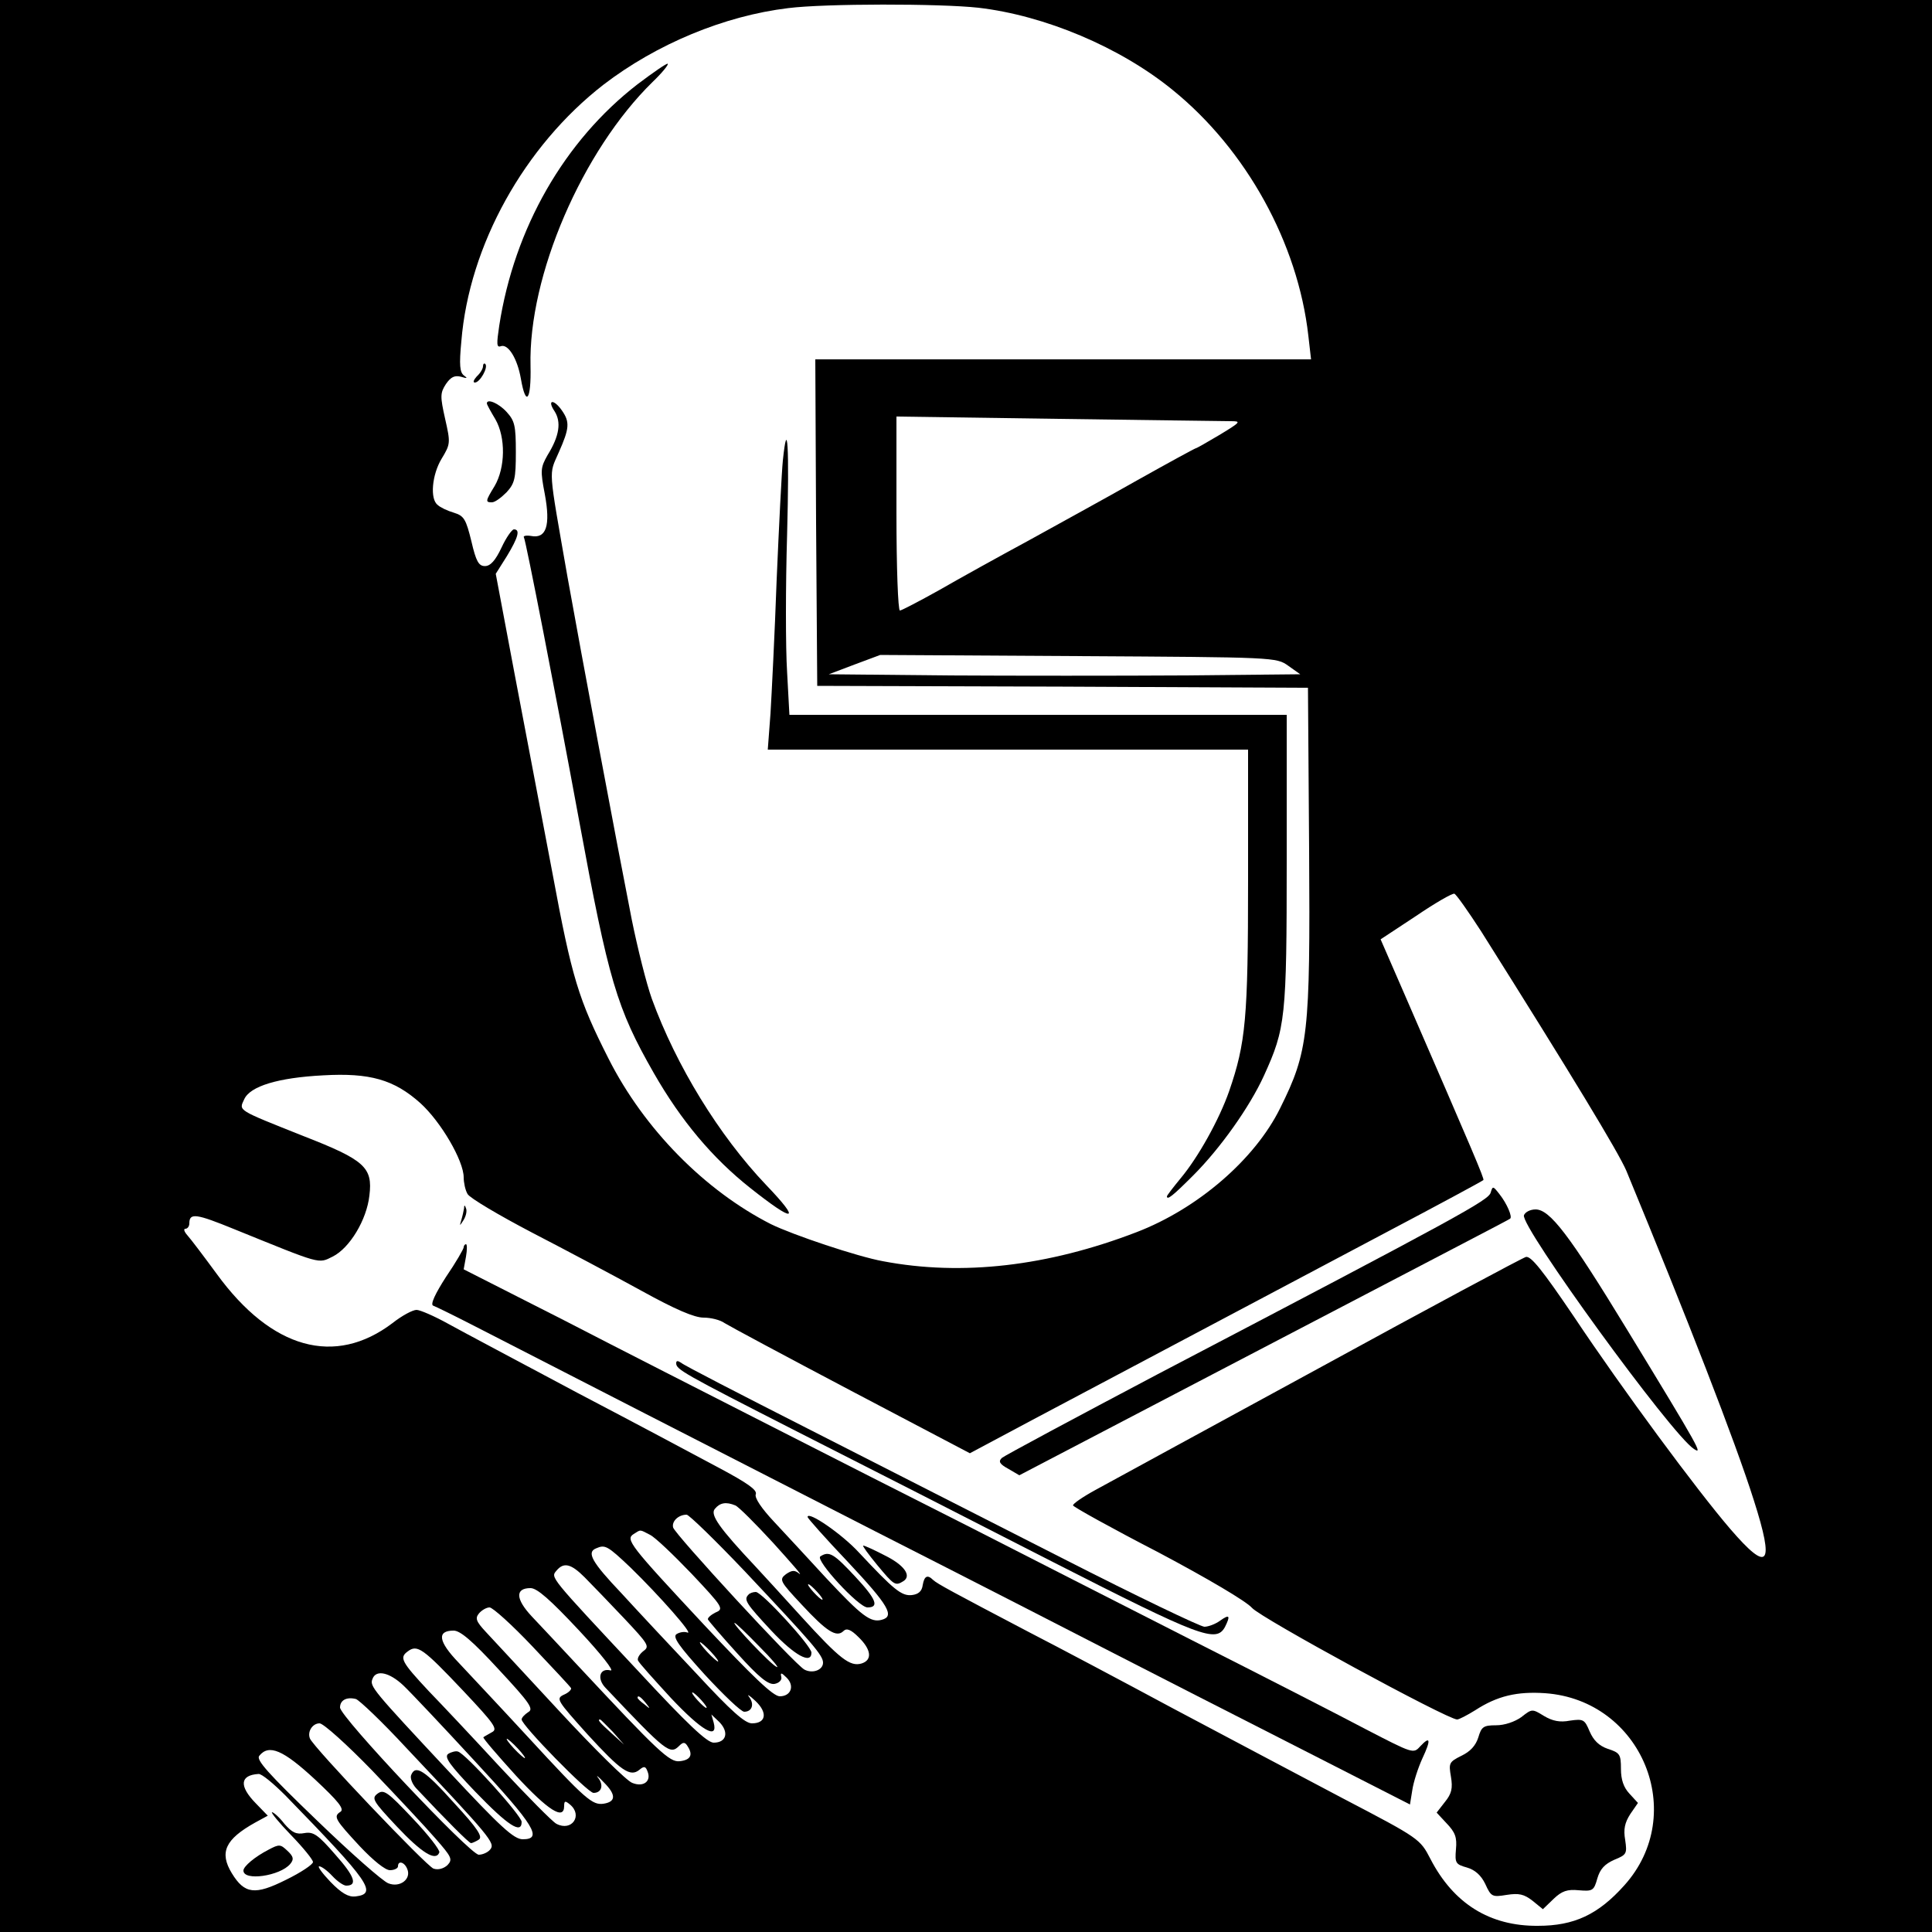
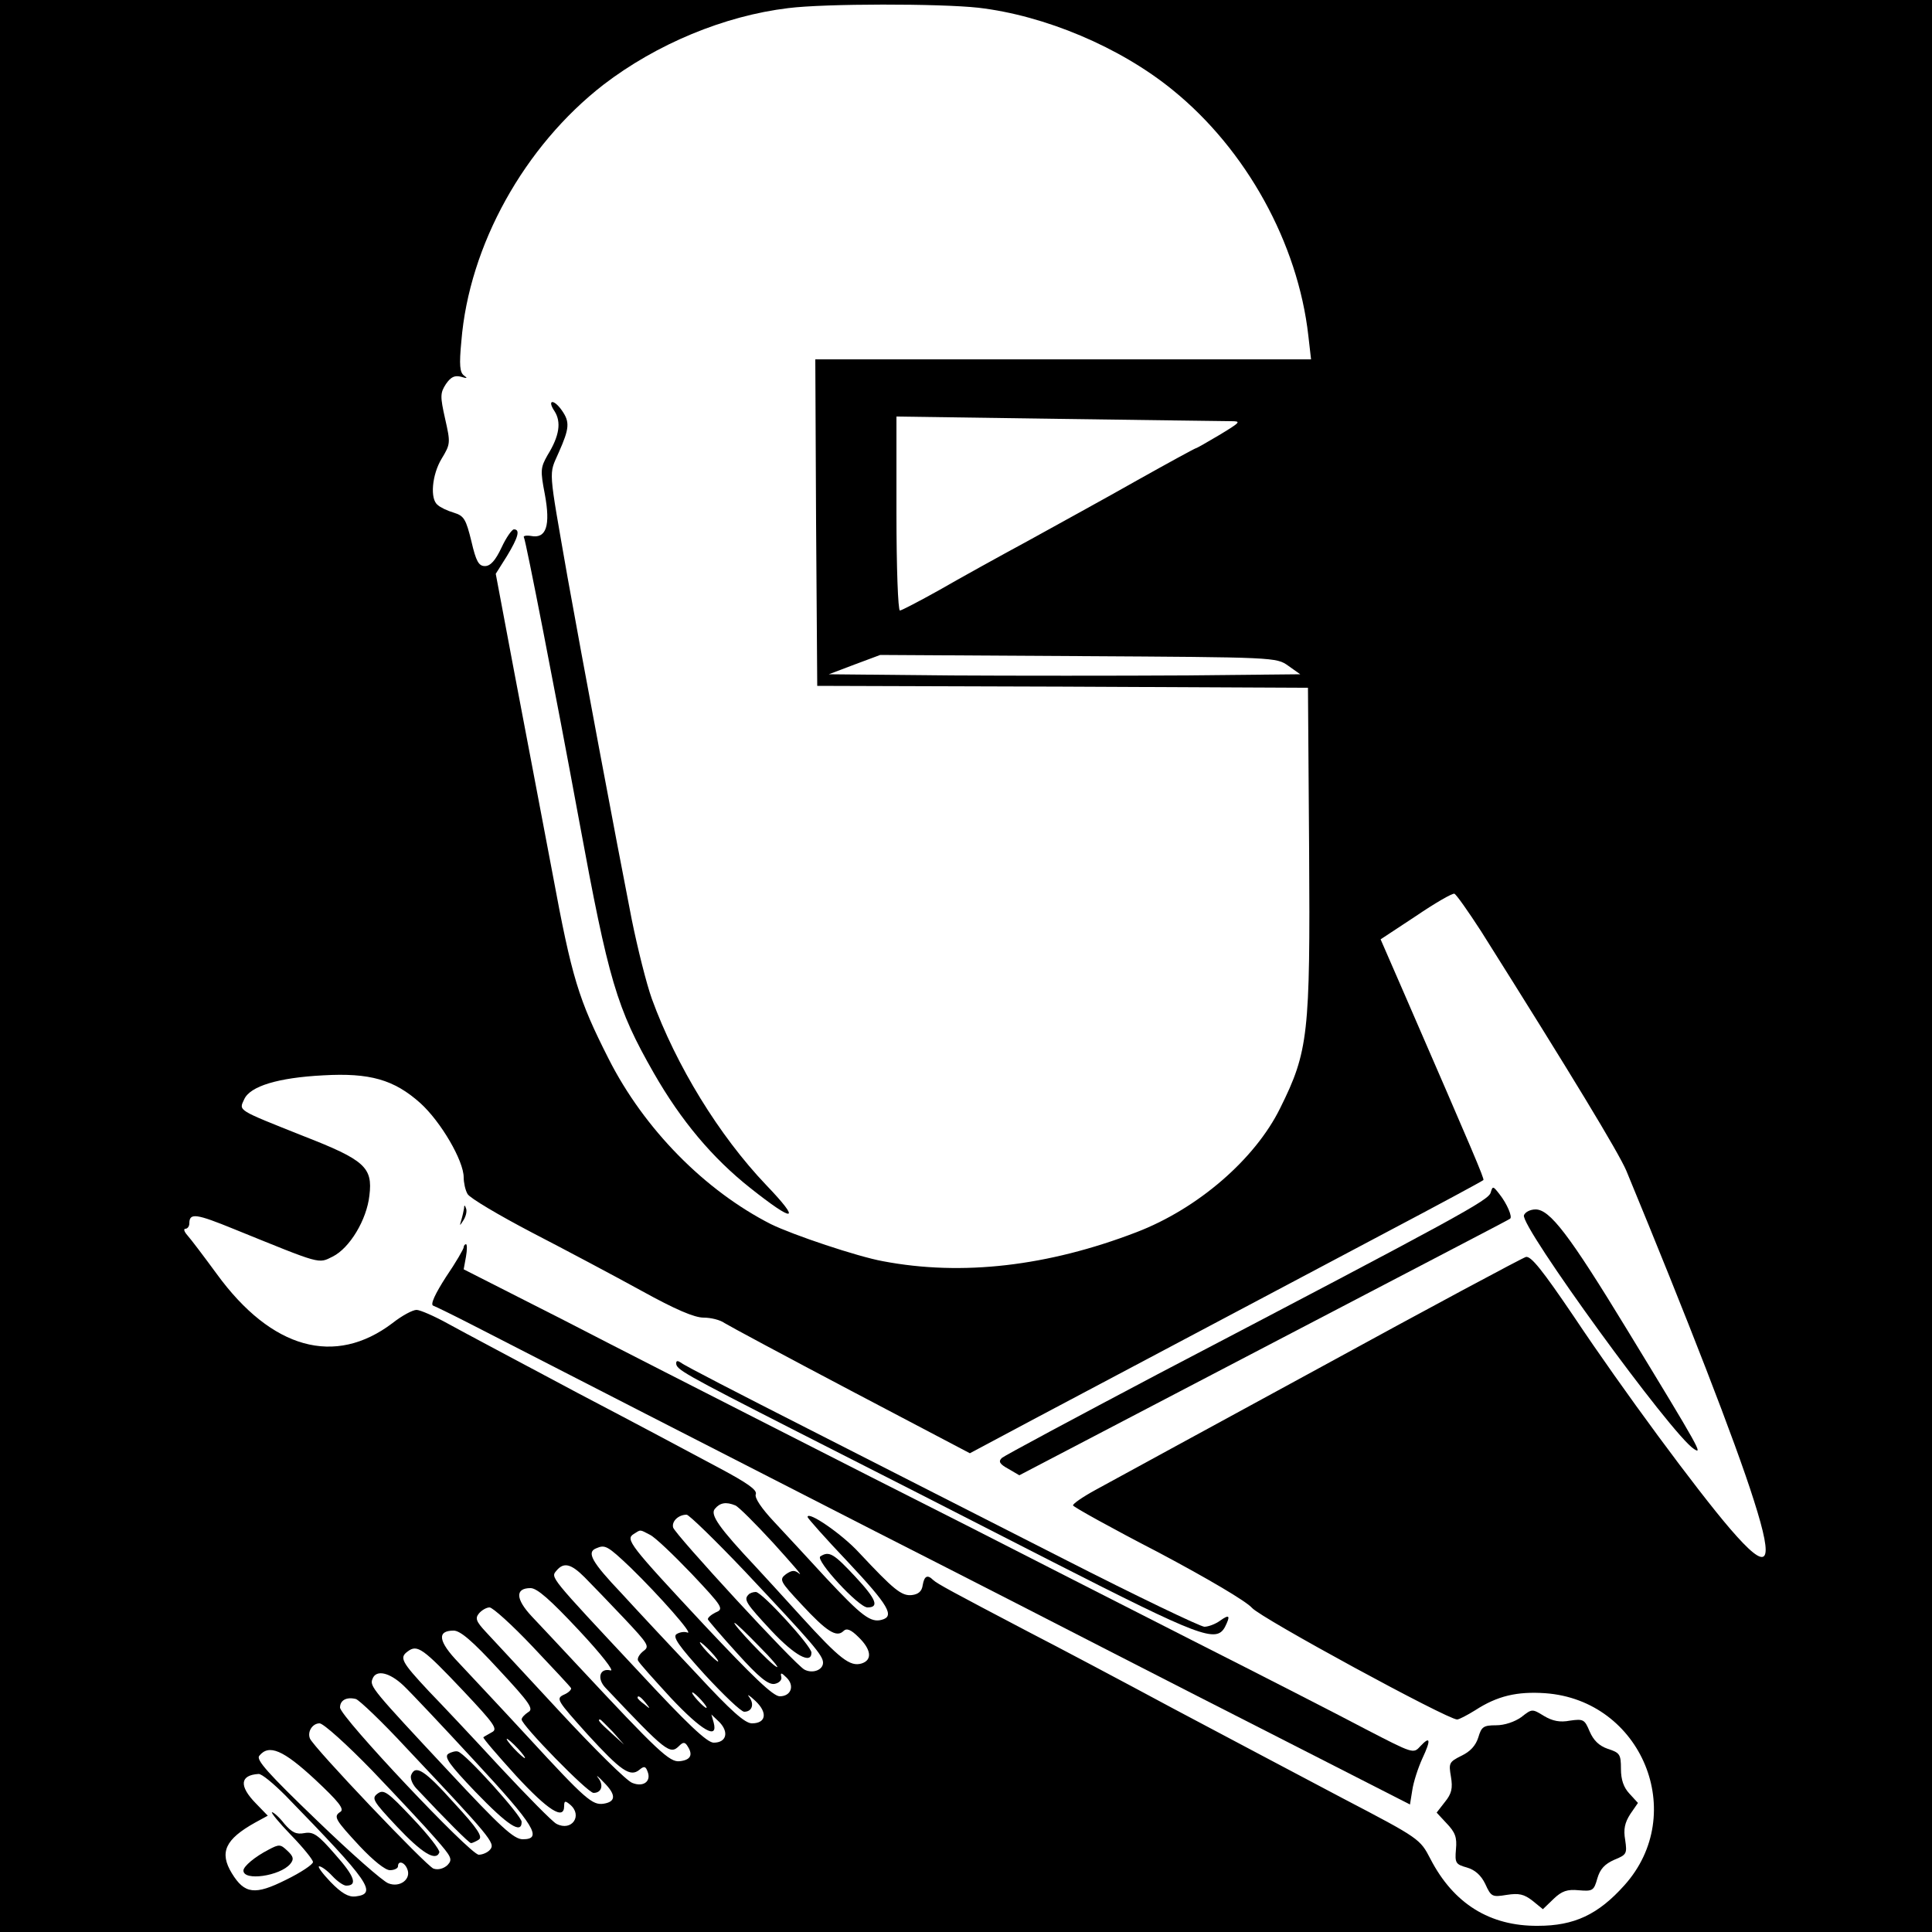
<svg xmlns="http://www.w3.org/2000/svg" version="1.0" width="500pt" height="500pt" viewBox="0 0 500 500" preserveAspectRatio="xMidYMid meet">
  <g transform="translate(0,500) scale(0.1,-0.1)" fill="#000000" stroke="none">
-     <path d="M0 2500 l0 -2500 2500 0 2500 0 0 2500 0 2500 -2500 0 -2500 0 0 -2500z m2532 2480 c172 -20 367 -102 503 -213 190 -154 324 -396 351 -636 l7 -61 -642 0 -641 0 2 -422 3 -423 635 -2 635 -3 3 -421 c3 -476 -2 -520 -75 -667 -65 -132 -213 -260 -372 -321 -229 -88 -451 -114 -656 -75 -66 12 -233 68 -290 96 -171 87 -328 246 -420 428 -78 154 -95 209 -145 479 -28 146 -72 381 -99 521 l-48 255 29 46 c29 48 35 69 18 69 -5 0 -20 -21 -32 -47 -16 -34 -29 -48 -43 -48 -16 0 -23 12 -35 64 -14 57 -19 66 -45 74 -17 5 -36 14 -42 20 -21 15 -15 79 10 120 23 38 23 41 9 103 -13 58 -13 67 2 90 13 19 23 23 39 19 16 -5 18 -4 8 3 -11 8 -13 27 -7 89 20 248 163 505 368 664 137 105 312 178 478 198 95 12 392 12 492 1z m653 -1070 c28 0 26 -2 -28 -35 -32 -19 -60 -35 -62 -35 -2 0 -70 -37 -152 -83 -81 -46 -209 -116 -283 -157 -74 -40 -177 -97 -229 -127 -52 -29 -98 -53 -102 -53 -5 0 -9 113 -9 251 l0 251 418 -6 c229 -3 431 -6 447 -6z m149 -633 l31 -22 -302 -3 c-166 -1 -440 -1 -610 0 l-308 3 66 25 67 25 512 -3 c511 -3 513 -3 544 -25z m499 -687 c235 -373 356 -573 376 -620 157 -380 282 -701 330 -853 54 -169 38 -189 -61 -74 -86 100 -279 361 -405 550 -82 121 -111 157 -124 154 -10 -3 -251 -132 -536 -288 -285 -155 -545 -297 -578 -315 -33 -18 -59 -36 -58 -40 1 -4 100 -59 220 -121 130 -69 228 -127 243 -144 22 -26 506 -289 531 -289 5 0 26 11 47 24 57 37 108 49 181 44 250 -18 371 -312 205 -497 -68 -76 -130 -105 -224 -105 -124 -1 -218 57 -278 173 -27 52 -28 53 -227 157 -110 58 -308 163 -440 233 -132 71 -298 159 -370 196 -202 106 -239 126 -250 136 -15 15 -23 10 -27 -13 -2 -16 -11 -24 -28 -26 -27 -3 -47 14 -137 110 -44 48 -133 109 -133 92 0 -3 47 -56 105 -117 105 -112 121 -140 87 -149 -29 -8 -52 10 -143 107 -46 50 -107 116 -136 147 -32 34 -51 62 -47 71 4 11 -22 29 -93 67 -54 29 -219 117 -368 195 -148 79 -299 159 -335 179 -36 20 -73 36 -82 36 -10 0 -38 -15 -62 -34 -149 -113 -313 -68 -455 127 -33 45 -67 90 -76 100 -8 9 -11 17 -5 17 5 0 10 6 10 14 0 28 18 25 116 -15 227 -92 217 -90 255 -71 44 22 88 95 95 158 9 73 -12 92 -171 154 -173 69 -167 65 -153 95 15 34 88 56 204 62 121 7 184 -11 252 -72 53 -48 112 -149 112 -192 0 -13 4 -33 10 -43 5 -10 81 -55 167 -100 87 -45 215 -113 284 -151 87 -48 136 -69 160 -69 19 0 43 -6 54 -14 11 -7 158 -86 327 -175 l308 -162 182 97 c581 308 813 431 898 476 127 67 244 130 249 134 3 3 -27 73 -202 476 l-64 147 91 60 c50 34 95 60 100 58 5 -2 36 -46 69 -97z m-1930 -1486 c8 -3 52 -47 98 -97 46 -51 77 -86 68 -80 -12 10 -19 10 -35 -1 -18 -14 -16 -18 41 -79 64 -69 90 -86 108 -68 8 8 19 4 39 -16 33 -32 36 -59 8 -68 -30 -9 -56 11 -157 122 -49 54 -102 112 -117 128 -94 100 -119 135 -106 150 13 16 29 19 53 9z m25 -171 c175 -186 202 -217 202 -236 0 -19 -27 -29 -48 -18 -25 13 -336 351 -340 368 -4 16 14 33 35 33 6 0 74 -66 151 -147z m-246 95 c13 -6 61 -52 108 -101 81 -86 84 -91 62 -100 -12 -6 -21 -14 -20 -18 2 -4 36 -44 77 -89 55 -61 79 -80 95 -78 12 2 20 10 18 18 -3 12 0 12 14 -2 21 -21 11 -48 -18 -48 -17 0 -69 50 -195 184 -194 208 -205 222 -183 236 19 12 15 12 42 -2z m-50 -85 c74 -72 165 -175 147 -168 -8 3 -20 1 -28 -4 -11 -7 5 -30 73 -105 49 -53 94 -96 102 -96 20 0 27 19 13 38 -7 9 0 5 16 -10 32 -30 28 -58 -9 -58 -18 0 -54 32 -142 127 -66 70 -154 164 -196 210 -76 80 -91 106 -65 116 23 10 29 7 89 -50z m-119 -25 c18 -18 64 -66 102 -106 63 -67 67 -73 50 -85 -10 -8 -16 -18 -14 -24 2 -6 41 -49 85 -97 80 -85 123 -110 111 -64 l-6 21 21 -20 c25 -26 18 -53 -15 -53 -17 0 -68 48 -196 186 -230 246 -226 241 -211 259 19 23 38 18 73 -17z m602 -38 c10 -11 16 -20 13 -20 -3 0 -13 9 -23 20 -10 11 -16 20 -13 20 3 0 13 -9 23 -20z m-617 -99 c59 -63 93 -107 82 -104 -28 7 -36 -21 -13 -45 158 -167 167 -174 191 -150 10 10 15 10 22 -2 14 -22 7 -35 -21 -38 -26 -3 -55 24 -264 248 -44 47 -97 104 -119 127 -42 45 -43 73 -3 73 17 0 51 -30 125 -109z m-120 -42 c53 -56 98 -104 100 -108 1 -4 -7 -12 -19 -17 -21 -10 -17 -15 61 -102 87 -95 111 -112 135 -92 12 10 16 9 21 -5 10 -25 -11 -41 -40 -29 -14 5 -98 88 -187 184 -89 96 -175 189 -192 207 -25 27 -28 35 -17 48 7 8 19 15 27 15 8 0 58 -45 111 -101z m587 0 c33 -33 53 -57 45 -53 -15 6 -117 114 -109 114 3 0 31 -27 64 -61z m-674 -60 c80 -86 91 -102 76 -110 -9 -6 -17 -14 -17 -19 0 -15 171 -190 186 -190 21 0 27 20 12 39 -7 9 0 4 15 -12 32 -32 31 -50 -1 -55 -29 -4 -46 10 -196 173 -71 77 -152 163 -179 192 -53 55 -57 83 -13 83 17 0 48 -26 117 -101z m549 46 c13 -14 21 -25 18 -25 -2 0 -15 11 -28 25 -13 14 -21 25 -18 25 2 0 15 -11 28 -25z m-641 -101 c81 -86 90 -99 74 -107 -10 -6 -20 -11 -22 -13 -2 -2 36 -46 84 -99 83 -90 125 -117 125 -79 0 14 3 14 15 4 34 -28 5 -71 -35 -50 -10 5 -75 71 -146 147 -70 76 -153 164 -184 196 -71 76 -77 87 -55 103 25 19 39 9 144 -102z m-155 14 c19 -18 102 -106 185 -196 155 -167 176 -202 124 -202 -23 0 -57 31 -193 177 -196 210 -204 219 -196 238 9 25 44 17 80 -17z m771 -38 c10 -11 16 -20 13 -20 -3 0 -13 9 -23 20 -10 11 -16 20 -13 20 3 0 13 -9 23 -20z m-764 -123 c218 -231 231 -247 218 -263 -6 -8 -20 -14 -30 -14 -22 0 -359 357 -359 381 0 19 17 28 41 22 9 -3 68 -59 130 -126z m620 116 c13 -16 12 -17 -3 -4 -10 7 -18 15 -18 17 0 8 8 3 21 -13z m-85 -75 l29 -33 -32 29 c-31 28 -38 36 -30 36 2 0 16 -15 33 -32z m-623 -100 c65 -68 139 -147 164 -176 42 -48 45 -54 31 -69 -10 -9 -24 -13 -36 -9 -18 6 -312 315 -320 337 -7 18 7 39 25 39 10 0 71 -55 136 -122z m377 57 c13 -14 21 -25 18 -25 -2 0 -15 11 -28 25 -13 14 -21 25 -18 25 2 0 15 -11 28 -25z m-525 -80 c61 -57 77 -77 66 -84 -19 -12 -14 -20 51 -90 34 -36 65 -61 77 -61 12 0 21 5 21 10 0 16 17 11 24 -7 11 -26 -19 -49 -49 -37 -14 5 -97 78 -185 163 -127 122 -158 157 -149 167 25 31 62 15 144 -61z m-76 -42 c218 -224 239 -254 181 -261 -18 -2 -36 8 -65 38 -21 22 -34 40 -29 40 6 0 21 -11 34 -25 13 -14 29 -25 36 -25 30 0 22 24 -28 80 -45 52 -57 60 -80 56 -21 -4 -32 1 -52 24 -13 17 -28 30 -32 30 -4 0 18 -27 49 -59 32 -33 57 -64 57 -70 0 -6 -31 -27 -70 -46 -80 -40 -107 -37 -140 17 -33 54 -17 88 60 131 l33 18 -31 32 c-44 45 -41 73 7 76 8 1 39 -25 70 -56z" />
-     <path d="M1650 4782 c-189 -146 -319 -372 -358 -625 -7 -47 -7 -57 4 -53 19 7 43 -32 52 -84 13 -75 27 -56 25 33 -6 233 134 557 316 735 24 23 42 45 39 47 -2 2 -37 -22 -78 -53z" />
-     <path d="M1250 4052 c0 -6 -7 -18 -16 -26 -8 -9 -11 -16 -5 -16 13 0 35 39 27 48 -3 3 -6 0 -6 -6z" />
-     <path d="M1260 3956 c0 -3 10 -21 22 -41 27 -47 26 -125 -2 -173 -24 -39 -24 -42 -7 -42 8 0 24 12 38 26 21 23 24 35 24 104 0 69 -3 81 -24 104 -21 23 -51 35 -51 22z" />
+     <path d="M0 2500 l0 -2500 2500 0 2500 0 0 2500 0 2500 -2500 0 -2500 0 0 -2500z m2532 2480 c172 -20 367 -102 503 -213 190 -154 324 -396 351 -636 l7 -61 -642 0 -641 0 2 -422 3 -423 635 -2 635 -3 3 -421 c3 -476 -2 -520 -75 -667 -65 -132 -213 -260 -372 -321 -229 -88 -451 -114 -656 -75 -66 12 -233 68 -290 96 -171 87 -328 246 -420 428 -78 154 -95 209 -145 479 -28 146 -72 381 -99 521 l-48 255 29 46 c29 48 35 69 18 69 -5 0 -20 -21 -32 -47 -16 -34 -29 -48 -43 -48 -16 0 -23 12 -35 64 -14 57 -19 66 -45 74 -17 5 -36 14 -42 20 -21 15 -15 79 10 120 23 38 23 41 9 103 -13 58 -13 67 2 90 13 19 23 23 39 19 16 -5 18 -4 8 3 -11 8 -13 27 -7 89 20 248 163 505 368 664 137 105 312 178 478 198 95 12 392 12 492 1z m653 -1070 c28 0 26 -2 -28 -35 -32 -19 -60 -35 -62 -35 -2 0 -70 -37 -152 -83 -81 -46 -209 -116 -283 -157 -74 -40 -177 -97 -229 -127 -52 -29 -98 -53 -102 -53 -5 0 -9 113 -9 251 l0 251 418 -6 c229 -3 431 -6 447 -6z m149 -633 l31 -22 -302 -3 c-166 -1 -440 -1 -610 0 l-308 3 66 25 67 25 512 -3 c511 -3 513 -3 544 -25z m499 -687 c235 -373 356 -573 376 -620 157 -380 282 -701 330 -853 54 -169 38 -189 -61 -74 -86 100 -279 361 -405 550 -82 121 -111 157 -124 154 -10 -3 -251 -132 -536 -288 -285 -155 -545 -297 -578 -315 -33 -18 -59 -36 -58 -40 1 -4 100 -59 220 -121 130 -69 228 -127 243 -144 22 -26 506 -289 531 -289 5 0 26 11 47 24 57 37 108 49 181 44 250 -18 371 -312 205 -497 -68 -76 -130 -105 -224 -105 -124 -1 -218 57 -278 173 -27 52 -28 53 -227 157 -110 58 -308 163 -440 233 -132 71 -298 159 -370 196 -202 106 -239 126 -250 136 -15 15 -23 10 -27 -13 -2 -16 -11 -24 -28 -26 -27 -3 -47 14 -137 110 -44 48 -133 109 -133 92 0 -3 47 -56 105 -117 105 -112 121 -140 87 -149 -29 -8 -52 10 -143 107 -46 50 -107 116 -136 147 -32 34 -51 62 -47 71 4 11 -22 29 -93 67 -54 29 -219 117 -368 195 -148 79 -299 159 -335 179 -36 20 -73 36 -82 36 -10 0 -38 -15 -62 -34 -149 -113 -313 -68 -455 127 -33 45 -67 90 -76 100 -8 9 -11 17 -5 17 5 0 10 6 10 14 0 28 18 25 116 -15 227 -92 217 -90 255 -71 44 22 88 95 95 158 9 73 -12 92 -171 154 -173 69 -167 65 -153 95 15 34 88 56 204 62 121 7 184 -11 252 -72 53 -48 112 -149 112 -192 0 -13 4 -33 10 -43 5 -10 81 -55 167 -100 87 -45 215 -113 284 -151 87 -48 136 -69 160 -69 19 0 43 -6 54 -14 11 -7 158 -86 327 -175 l308 -162 182 97 c581 308 813 431 898 476 127 67 244 130 249 134 3 3 -27 73 -202 476 l-64 147 91 60 c50 34 95 60 100 58 5 -2 36 -46 69 -97z m-1930 -1486 c8 -3 52 -47 98 -97 46 -51 77 -86 68 -80 -12 10 -19 10 -35 -1 -18 -14 -16 -18 41 -79 64 -69 90 -86 108 -68 8 8 19 4 39 -16 33 -32 36 -59 8 -68 -30 -9 -56 11 -157 122 -49 54 -102 112 -117 128 -94 100 -119 135 -106 150 13 16 29 19 53 9z m25 -171 c175 -186 202 -217 202 -236 0 -19 -27 -29 -48 -18 -25 13 -336 351 -340 368 -4 16 14 33 35 33 6 0 74 -66 151 -147z m-246 95 c13 -6 61 -52 108 -101 81 -86 84 -91 62 -100 -12 -6 -21 -14 -20 -18 2 -4 36 -44 77 -89 55 -61 79 -80 95 -78 12 2 20 10 18 18 -3 12 0 12 14 -2 21 -21 11 -48 -18 -48 -17 0 -69 50 -195 184 -194 208 -205 222 -183 236 19 12 15 12 42 -2z m-50 -85 c74 -72 165 -175 147 -168 -8 3 -20 1 -28 -4 -11 -7 5 -30 73 -105 49 -53 94 -96 102 -96 20 0 27 19 13 38 -7 9 0 5 16 -10 32 -30 28 -58 -9 -58 -18 0 -54 32 -142 127 -66 70 -154 164 -196 210 -76 80 -91 106 -65 116 23 10 29 7 89 -50z m-119 -25 c18 -18 64 -66 102 -106 63 -67 67 -73 50 -85 -10 -8 -16 -18 -14 -24 2 -6 41 -49 85 -97 80 -85 123 -110 111 -64 l-6 21 21 -20 c25 -26 18 -53 -15 -53 -17 0 -68 48 -196 186 -230 246 -226 241 -211 259 19 23 38 18 73 -17z m602 -38 z m-617 -99 c59 -63 93 -107 82 -104 -28 7 -36 -21 -13 -45 158 -167 167 -174 191 -150 10 10 15 10 22 -2 14 -22 7 -35 -21 -38 -26 -3 -55 24 -264 248 -44 47 -97 104 -119 127 -42 45 -43 73 -3 73 17 0 51 -30 125 -109z m-120 -42 c53 -56 98 -104 100 -108 1 -4 -7 -12 -19 -17 -21 -10 -17 -15 61 -102 87 -95 111 -112 135 -92 12 10 16 9 21 -5 10 -25 -11 -41 -40 -29 -14 5 -98 88 -187 184 -89 96 -175 189 -192 207 -25 27 -28 35 -17 48 7 8 19 15 27 15 8 0 58 -45 111 -101z m587 0 c33 -33 53 -57 45 -53 -15 6 -117 114 -109 114 3 0 31 -27 64 -61z m-674 -60 c80 -86 91 -102 76 -110 -9 -6 -17 -14 -17 -19 0 -15 171 -190 186 -190 21 0 27 20 12 39 -7 9 0 4 15 -12 32 -32 31 -50 -1 -55 -29 -4 -46 10 -196 173 -71 77 -152 163 -179 192 -53 55 -57 83 -13 83 17 0 48 -26 117 -101z m549 46 c13 -14 21 -25 18 -25 -2 0 -15 11 -28 25 -13 14 -21 25 -18 25 2 0 15 -11 28 -25z m-641 -101 c81 -86 90 -99 74 -107 -10 -6 -20 -11 -22 -13 -2 -2 36 -46 84 -99 83 -90 125 -117 125 -79 0 14 3 14 15 4 34 -28 5 -71 -35 -50 -10 5 -75 71 -146 147 -70 76 -153 164 -184 196 -71 76 -77 87 -55 103 25 19 39 9 144 -102z m-155 14 c19 -18 102 -106 185 -196 155 -167 176 -202 124 -202 -23 0 -57 31 -193 177 -196 210 -204 219 -196 238 9 25 44 17 80 -17z m771 -38 c10 -11 16 -20 13 -20 -3 0 -13 9 -23 20 -10 11 -16 20 -13 20 3 0 13 -9 23 -20z m-764 -123 c218 -231 231 -247 218 -263 -6 -8 -20 -14 -30 -14 -22 0 -359 357 -359 381 0 19 17 28 41 22 9 -3 68 -59 130 -126z m620 116 c13 -16 12 -17 -3 -4 -10 7 -18 15 -18 17 0 8 8 3 21 -13z m-85 -75 l29 -33 -32 29 c-31 28 -38 36 -30 36 2 0 16 -15 33 -32z m-623 -100 c65 -68 139 -147 164 -176 42 -48 45 -54 31 -69 -10 -9 -24 -13 -36 -9 -18 6 -312 315 -320 337 -7 18 7 39 25 39 10 0 71 -55 136 -122z m377 57 c13 -14 21 -25 18 -25 -2 0 -15 11 -28 25 -13 14 -21 25 -18 25 2 0 15 -11 28 -25z m-525 -80 c61 -57 77 -77 66 -84 -19 -12 -14 -20 51 -90 34 -36 65 -61 77 -61 12 0 21 5 21 10 0 16 17 11 24 -7 11 -26 -19 -49 -49 -37 -14 5 -97 78 -185 163 -127 122 -158 157 -149 167 25 31 62 15 144 -61z m-76 -42 c218 -224 239 -254 181 -261 -18 -2 -36 8 -65 38 -21 22 -34 40 -29 40 6 0 21 -11 34 -25 13 -14 29 -25 36 -25 30 0 22 24 -28 80 -45 52 -57 60 -80 56 -21 -4 -32 1 -52 24 -13 17 -28 30 -32 30 -4 0 18 -27 49 -59 32 -33 57 -64 57 -70 0 -6 -31 -27 -70 -46 -80 -40 -107 -37 -140 17 -33 54 -17 88 60 131 l33 18 -31 32 c-44 45 -41 73 7 76 8 1 39 -25 70 -56z" />
    <path d="M1435 3936 c18 -28 13 -64 -18 -114 -18 -32 -19 -39 -7 -101 15 -81 4 -116 -36 -108 -13 2 -21 0 -18 -4 5 -9 81 -398 143 -734 76 -413 97 -484 193 -652 71 -124 152 -220 249 -297 116 -92 134 -89 42 7 -122 128 -233 309 -296 482 -14 39 -37 131 -52 205 -39 198 -131 689 -166 885 -51 292 -49 264 -23 324 28 63 29 79 8 109 -21 30 -39 28 -19 -2z" />
-     <path d="M2026 3808 c-3 -29 -10 -168 -16 -308 -5 -140 -13 -297 -16 -347 l-7 -93 622 0 621 0 0 -339 c0 -357 -6 -420 -49 -545 -26 -74 -80 -171 -126 -226 -19 -23 -35 -44 -35 -46 0 -11 15 1 68 54 70 70 146 177 183 258 56 123 59 149 59 558 l0 376 -643 0 -644 0 -6 111 c-4 62 -4 222 0 355 6 231 1 308 -11 192z" />
    <path d="M3858 1914 c-5 -20 -74 -58 -863 -471 -214 -113 -395 -210 -402 -216 -10 -9 -6 -16 16 -28 l29 -17 578 302 c526 275 683 356 692 362 7 4 -8 39 -27 63 -17 22 -18 22 -23 5z" />
    <path d="M1201 1873 c-1 -6 -4 -20 -7 -30 -5 -17 -5 -17 6 0 6 10 9 23 6 30 -3 9 -5 9 -5 0z" />
    <path d="M3944 1855 c-11 -27 382 -568 440 -605 23 -15 17 -3 -172 307 -151 248 -201 313 -238 313 -14 0 -27 -7 -30 -15z" />
    <path d="M1200 1772 c0 -4 -20 -39 -46 -77 -27 -42 -41 -71 -33 -74 6 -2 61 -29 123 -61 212 -109 583 -299 1021 -523 242 -123 521 -266 620 -317 99 -51 311 -159 472 -241 l292 -149 6 37 c3 21 15 58 26 82 23 49 21 60 -6 31 -17 -19 -19 -18 -139 44 -66 35 -269 139 -451 231 -181 92 -440 224 -575 293 -135 68 -369 187 -520 264 -151 77 -391 199 -532 272 l-258 131 6 33 c3 17 3 32 0 32 -3 0 -6 -4 -6 -8z" />
    <path d="M1750 1472 c0 -16 15 -25 315 -178 160 -81 456 -232 659 -336 383 -195 423 -210 446 -169 15 30 12 34 -12 17 -12 -9 -31 -16 -41 -16 -10 0 -175 79 -365 176 -191 97 -489 249 -662 337 -173 88 -321 164 -327 170 -9 6 -13 6 -13 -1z" />
-     <path d="M2270 950 c44 -53 47 -55 68 -42 22 14 2 42 -49 67 -27 14 -51 25 -55 25 -3 0 13 -22 36 -50z" />
    <path d="M2123 972 c-14 -9 99 -132 122 -132 31 0 23 21 -31 79 -56 60 -68 68 -91 53z" />
    <path d="M3937 556 c-17 -12 -43 -21 -65 -21 -33 0 -38 -4 -46 -31 -7 -22 -21 -37 -44 -48 -32 -16 -33 -19 -27 -54 5 -30 2 -44 -16 -66 l-21 -27 26 -28 c22 -23 27 -36 24 -67 -3 -35 -1 -39 28 -47 21 -6 37 -20 48 -43 15 -33 18 -34 55 -28 32 5 45 2 67 -15 l27 -22 28 27 c21 20 35 25 65 22 36 -3 39 -1 48 31 7 24 19 37 44 48 32 13 33 16 28 51 -5 28 -1 45 13 67 l20 29 -22 24 c-15 16 -22 36 -22 64 0 38 -3 42 -34 52 -23 8 -37 22 -47 45 -13 31 -16 33 -51 28 -26 -5 -45 -1 -67 12 -31 19 -31 19 -59 -3z" />
    <path d="M1937 873 c-13 -13 -6 -23 59 -93 61 -65 104 -88 104 -57 0 17 -128 157 -144 157 -7 0 -16 -3 -19 -7z" />
    <path d="M1160 461 c-11 -8 3 -28 70 -98 84 -87 120 -111 120 -78 0 16 -146 178 -165 182 -5 2 -17 -1 -25 -6z" />
    <path d="M1064 406 c-3 -8 3 -23 13 -34 78 -83 137 -142 142 -142 3 0 12 4 20 9 11 7 -2 28 -64 95 -76 85 -100 100 -111 72z" />
    <path d="M977 358 c-16 -12 -12 -19 50 -85 65 -69 101 -91 110 -67 2 6 -29 46 -69 88 -65 69 -75 76 -91 64z" />
    <path d="M695 213 c-35 -18 -65 -43 -65 -54 0 -28 95 -14 121 17 10 12 9 19 -7 34 -18 17 -21 18 -49 3z" />
  </g>
</svg>